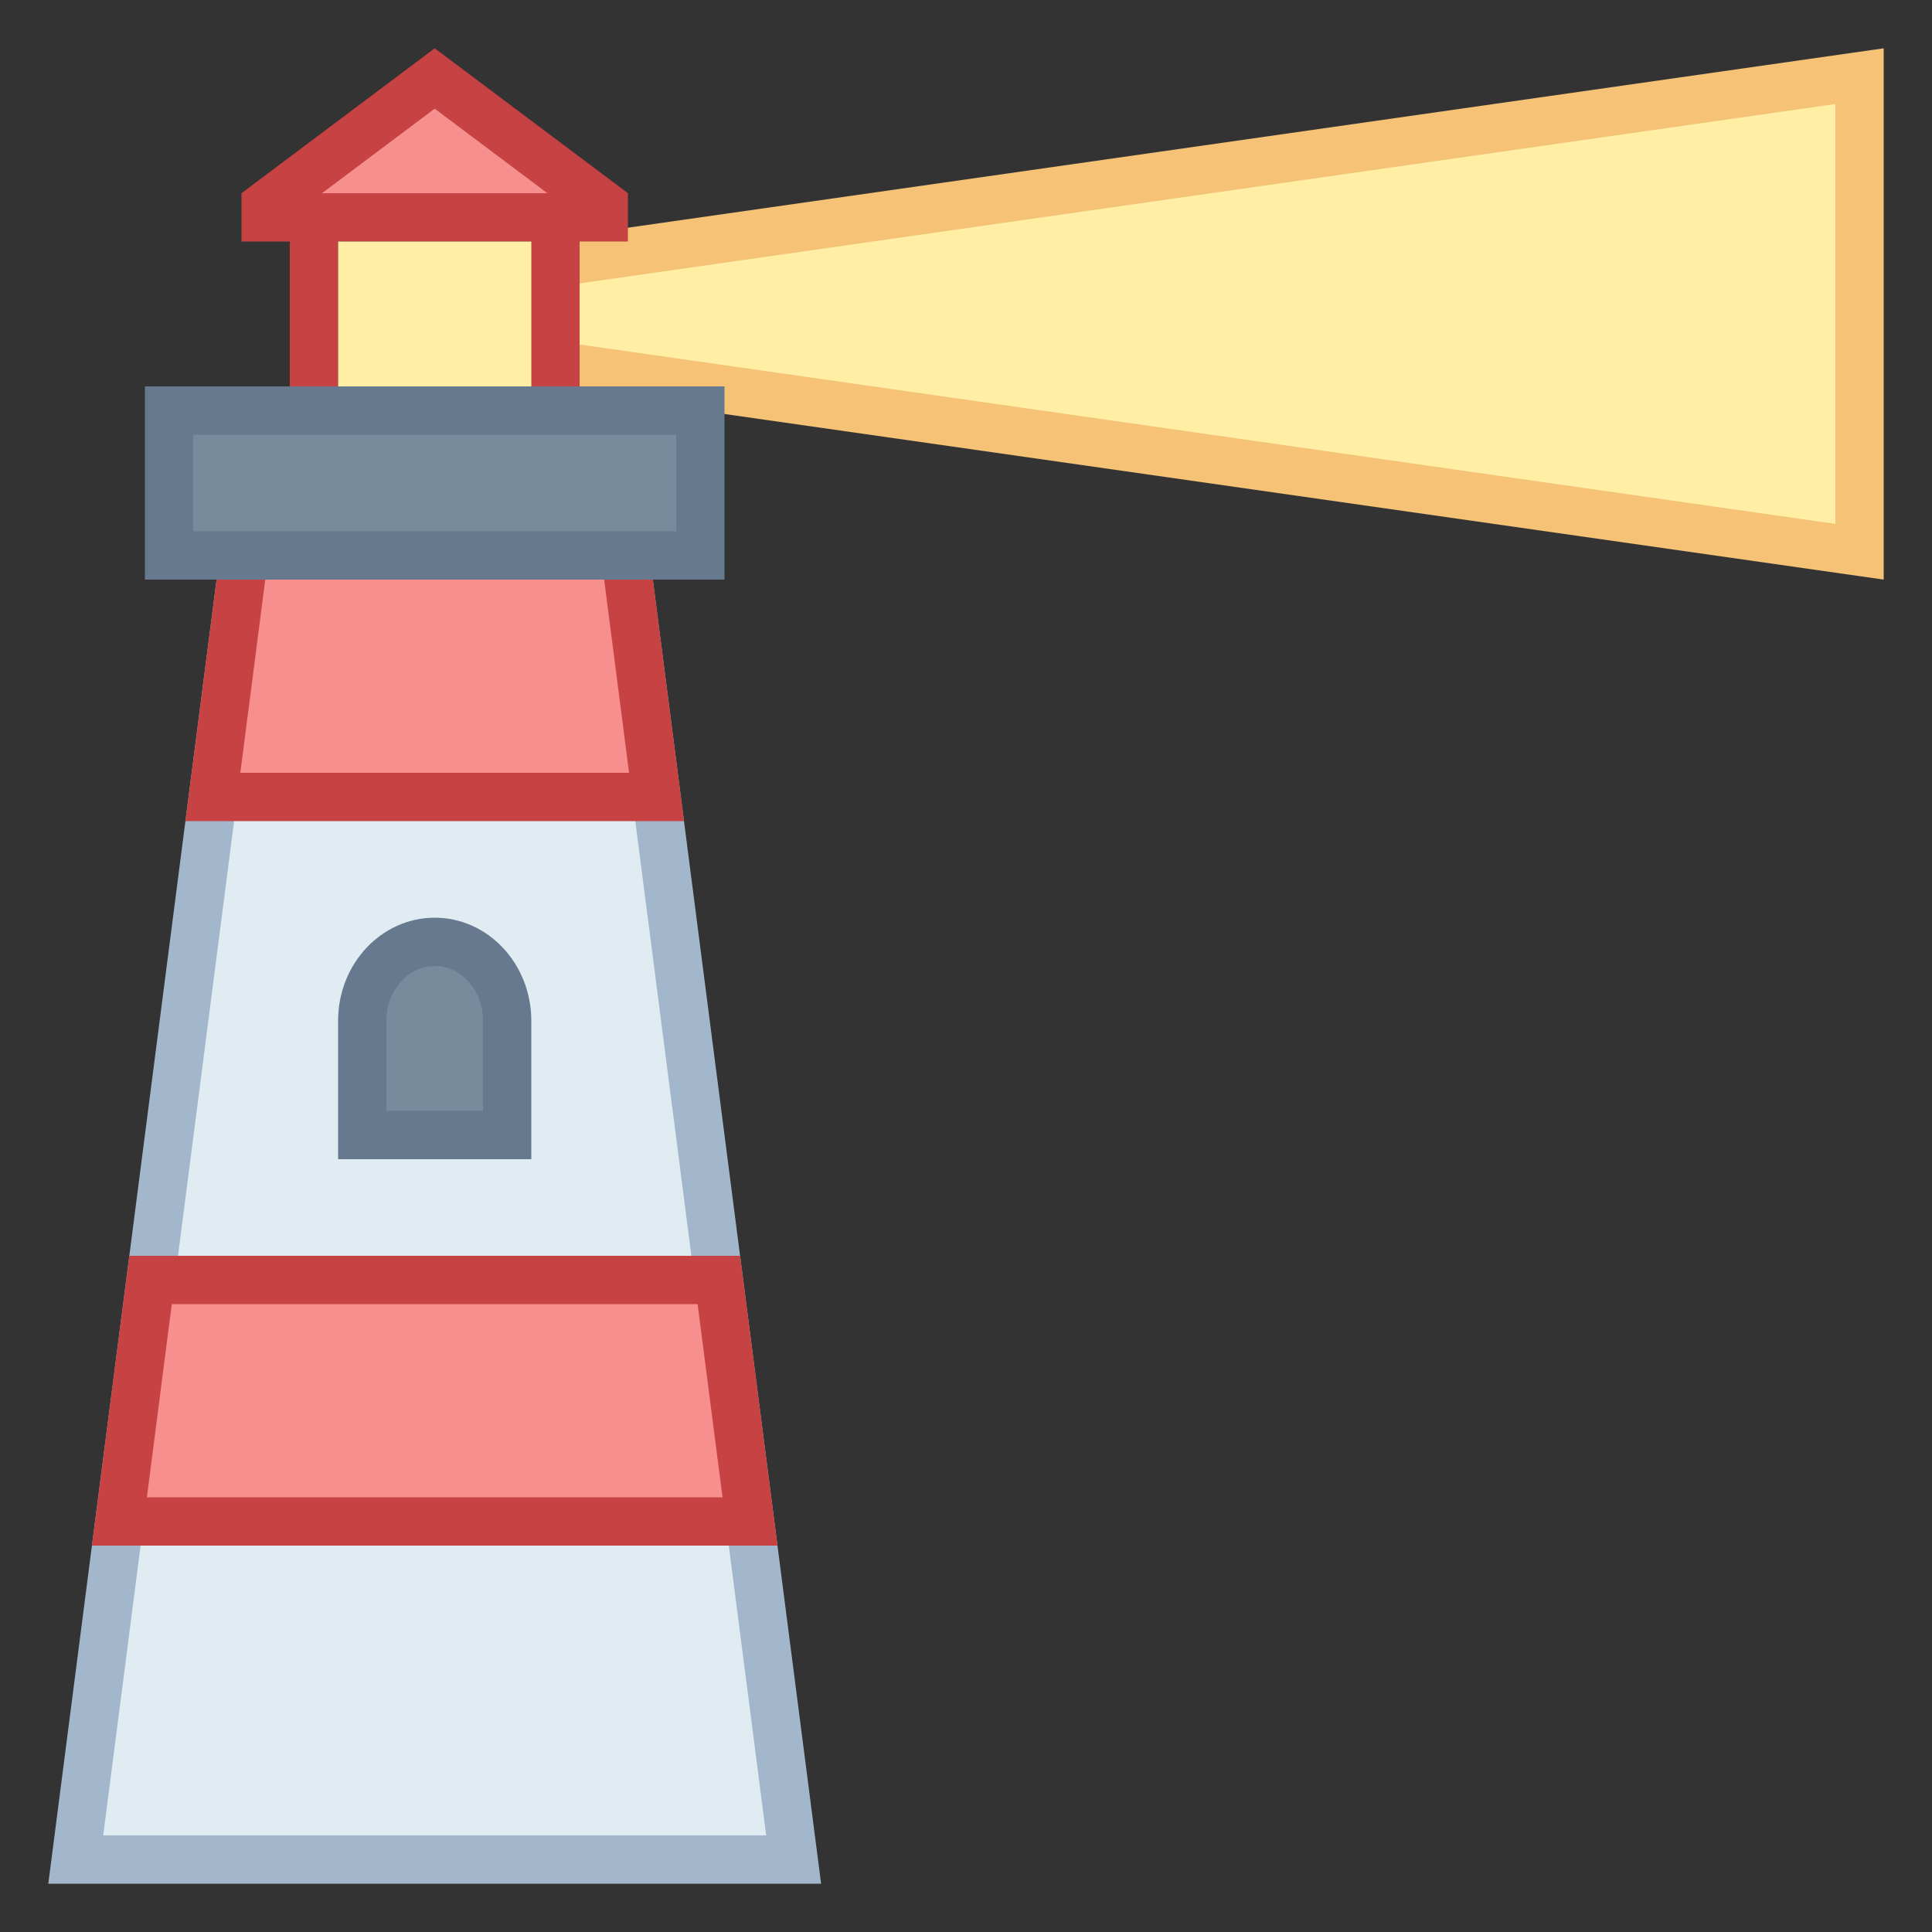
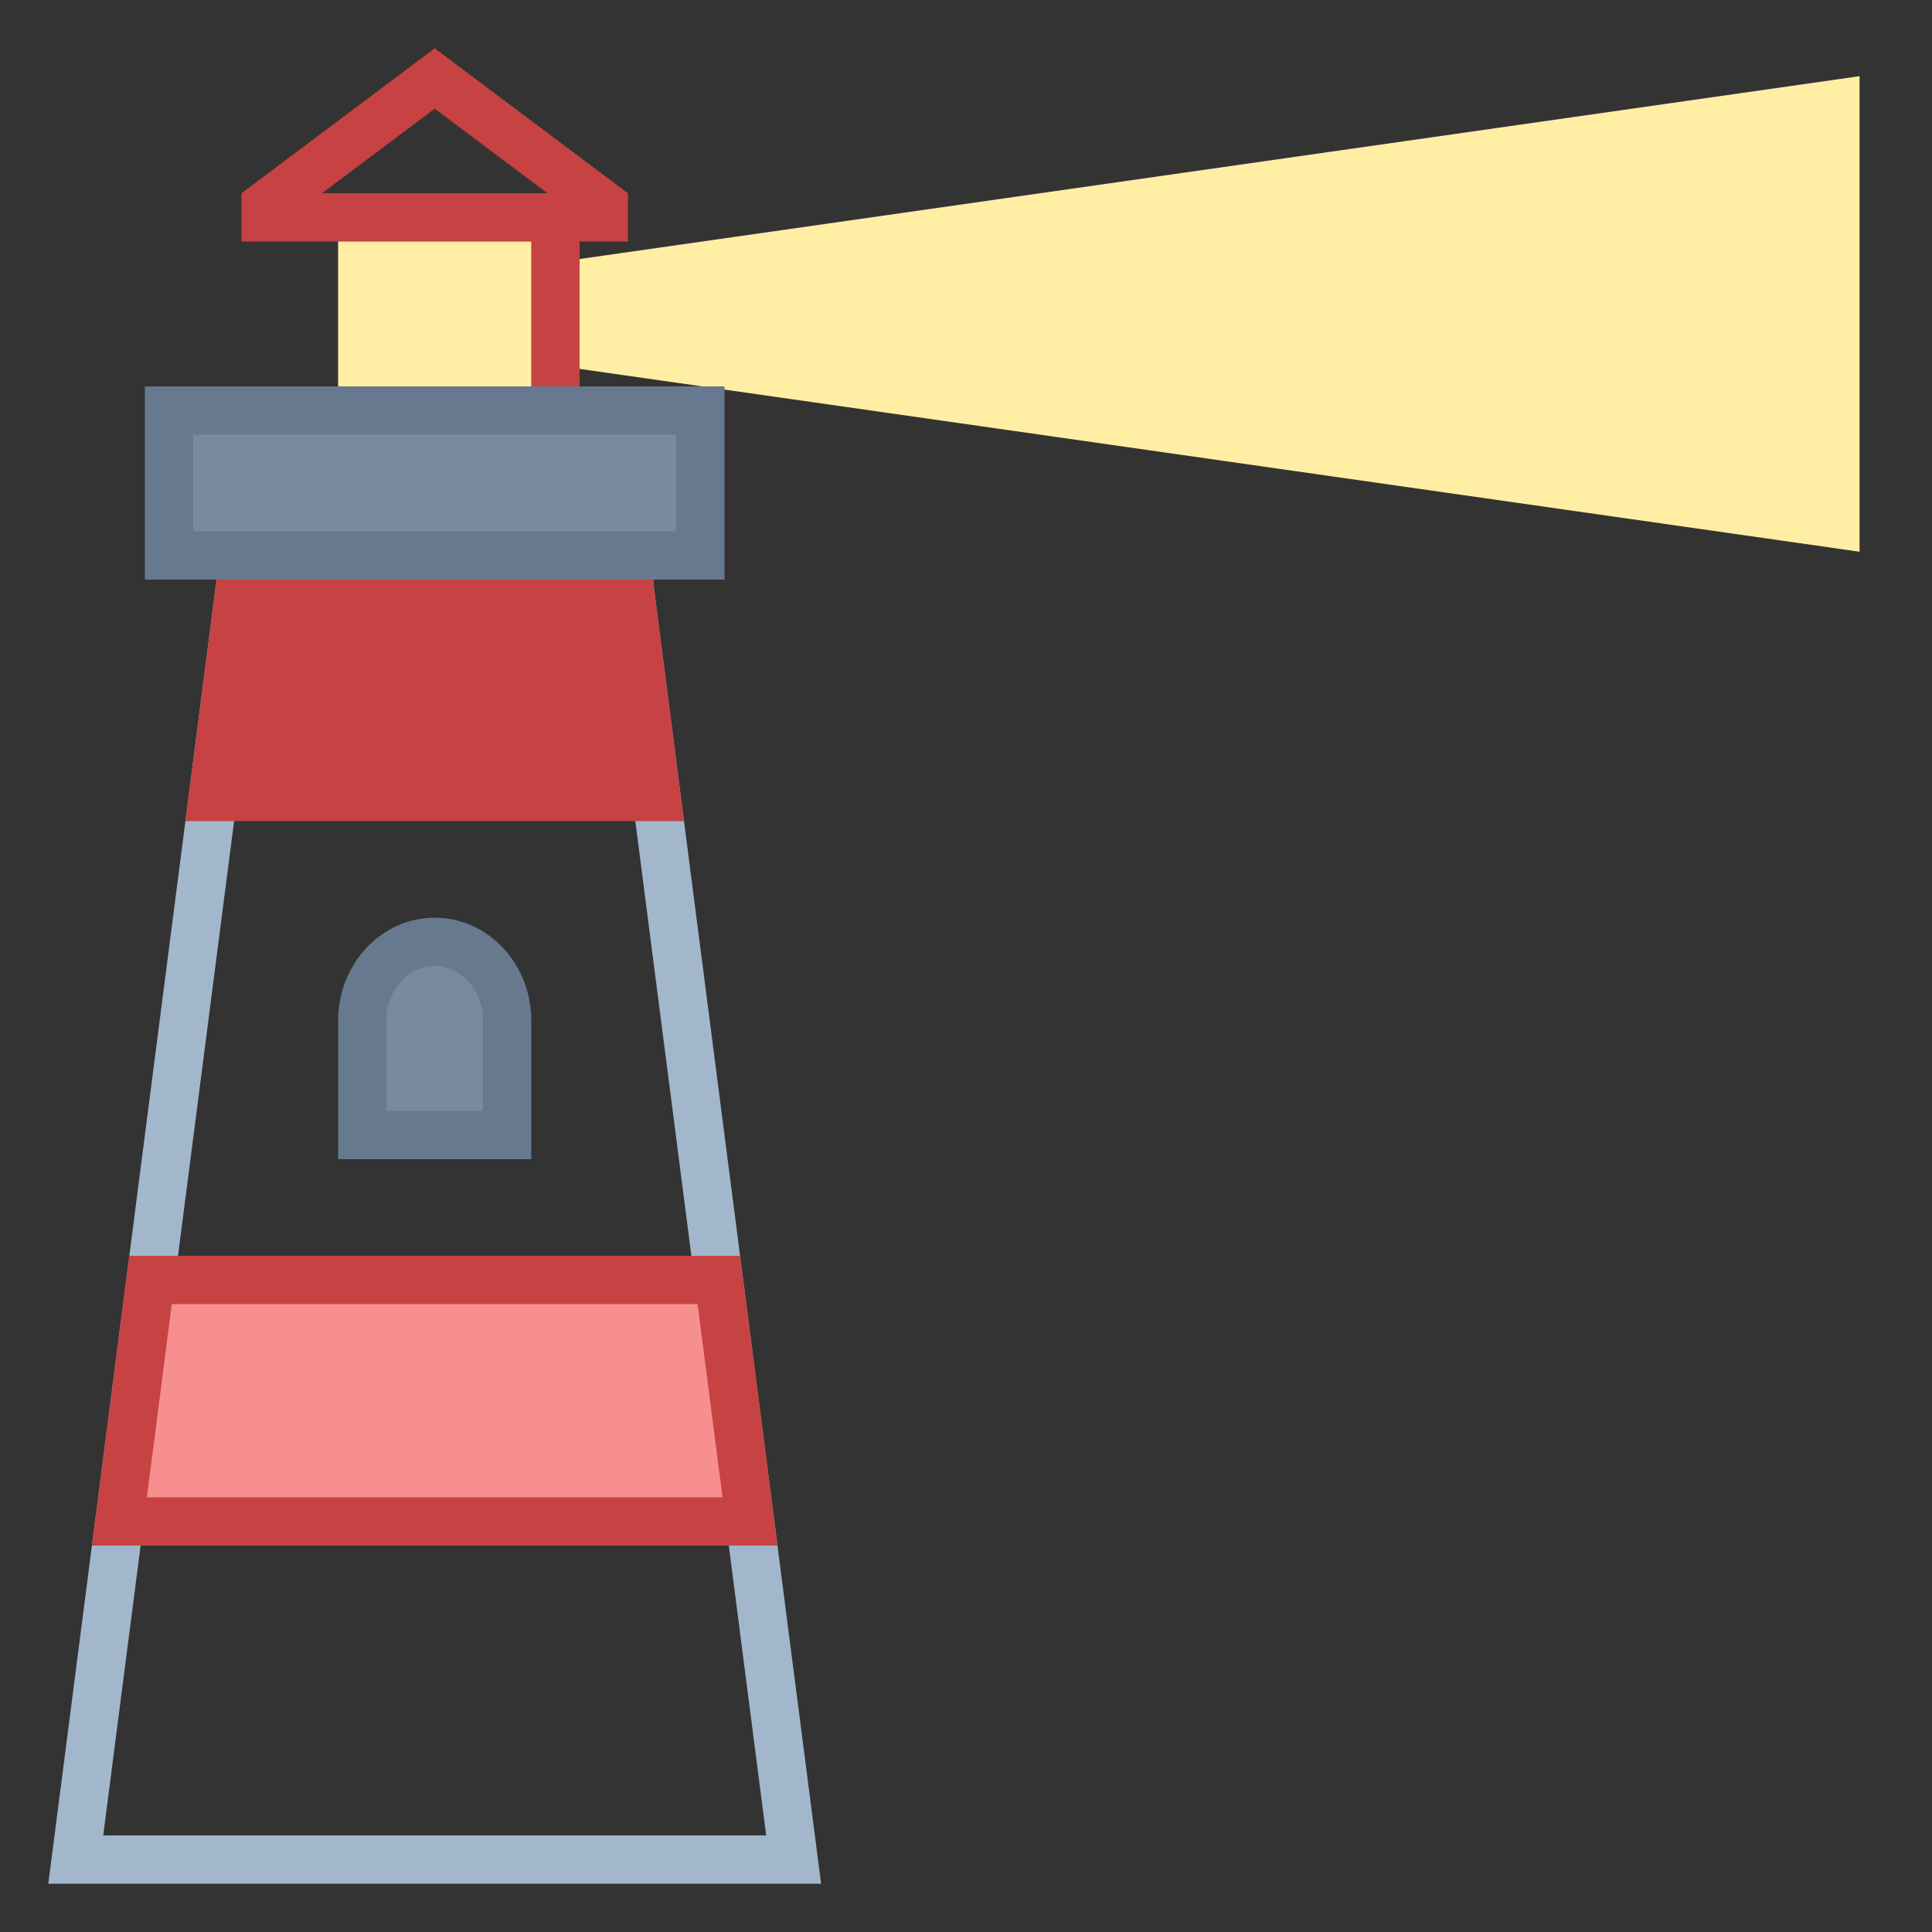
<svg xmlns="http://www.w3.org/2000/svg" viewBox="0 0 40 40">
  <rect x="0" y="0" width="40" height="40" fill="#333333" stroke="none" />
  <polygon points="11.5,7.566 11.5,5.434 38.5,1.577 38.5,11.423" fill="#ffeea3" />
-   <path d="M38 2.153v8.694L12 7.133V5.867l26-3.714M39 1L11 5v3l28 4V1z" fill="#f5c276" />
-   <polygon points="1.569,38.5 5.439,8.5 12.561,8.5 16.431,38.5" fill="#e1ebf2" />
  <path d="M12.121 9l3.742 29H2.137L5.879 9h6.242M13 8H5L1 39h16L13 8z" fill="#a3b7cc" />
  <polygon points="2.472,31.5 3.117,26.5 14.883,26.5 15.528,31.5" fill="#f78f8f" />
  <path d="M14.443 27l.516 4H3.041l.516-4h10.886m.88-1H2.677l-.774 6h14.194l-.774-6z" fill="#c74343" />
-   <polygon points="4.408,16.5 5.439,8.5 12.561,8.5 13.592,16.5" fill="#f78f8f" />
-   <path d="M12.121 9l.903 7H4.976l.903-7h6.242M13 8H5l-1.161 9h10.323L13 8z" fill="#c74343" />
+   <path d="M12.121 9l.903 7l.903-7h6.242M13 8H5l-1.161 9h10.323L13 8z" fill="#c74343" />
  <path d="M7.5 23.5v-2.367c0-.9.673-1.633 1.5-1.633s1.5.733 1.5 1.633V23.5h-3z" fill="#788b9c" />
  <path d="M9 20c.551 0 1 .508 1 1.133V23H8v-1.867C8 20.508 8.449 20 9 20m0-1c-1.104 0-2 .956-2 2.133V24h4v-2.867C11 19.956 10.104 19 9 19z" fill="#66798f" />
-   <polygon points="7,4 6,4 6,8 7,8 7,4" fill="#c74343" />
  <polygon points="12,4 11,4 11,8 12,8 12,4" fill="#c74343" />
-   <polygon points="5.5,4.5 5.5,4.25 9,1.625 12.5,4.25 12.5,4.5" fill="#f78f8f" />
  <path d="M9 2.25L11.333 4H6.667L9 2.25M9 1L5 4v1h8V4L9 1z" fill="#c74343" />
  <rect x="7" y="5" width="4" height="3" fill="#ffeea3" />
  <rect x="3.5" y="8.5" width="11" height="3" fill="#788b9c" />
  <path d="M14 9v2H4V9h10m1-1H3v4h12V8z" fill="#66798f" />
</svg>